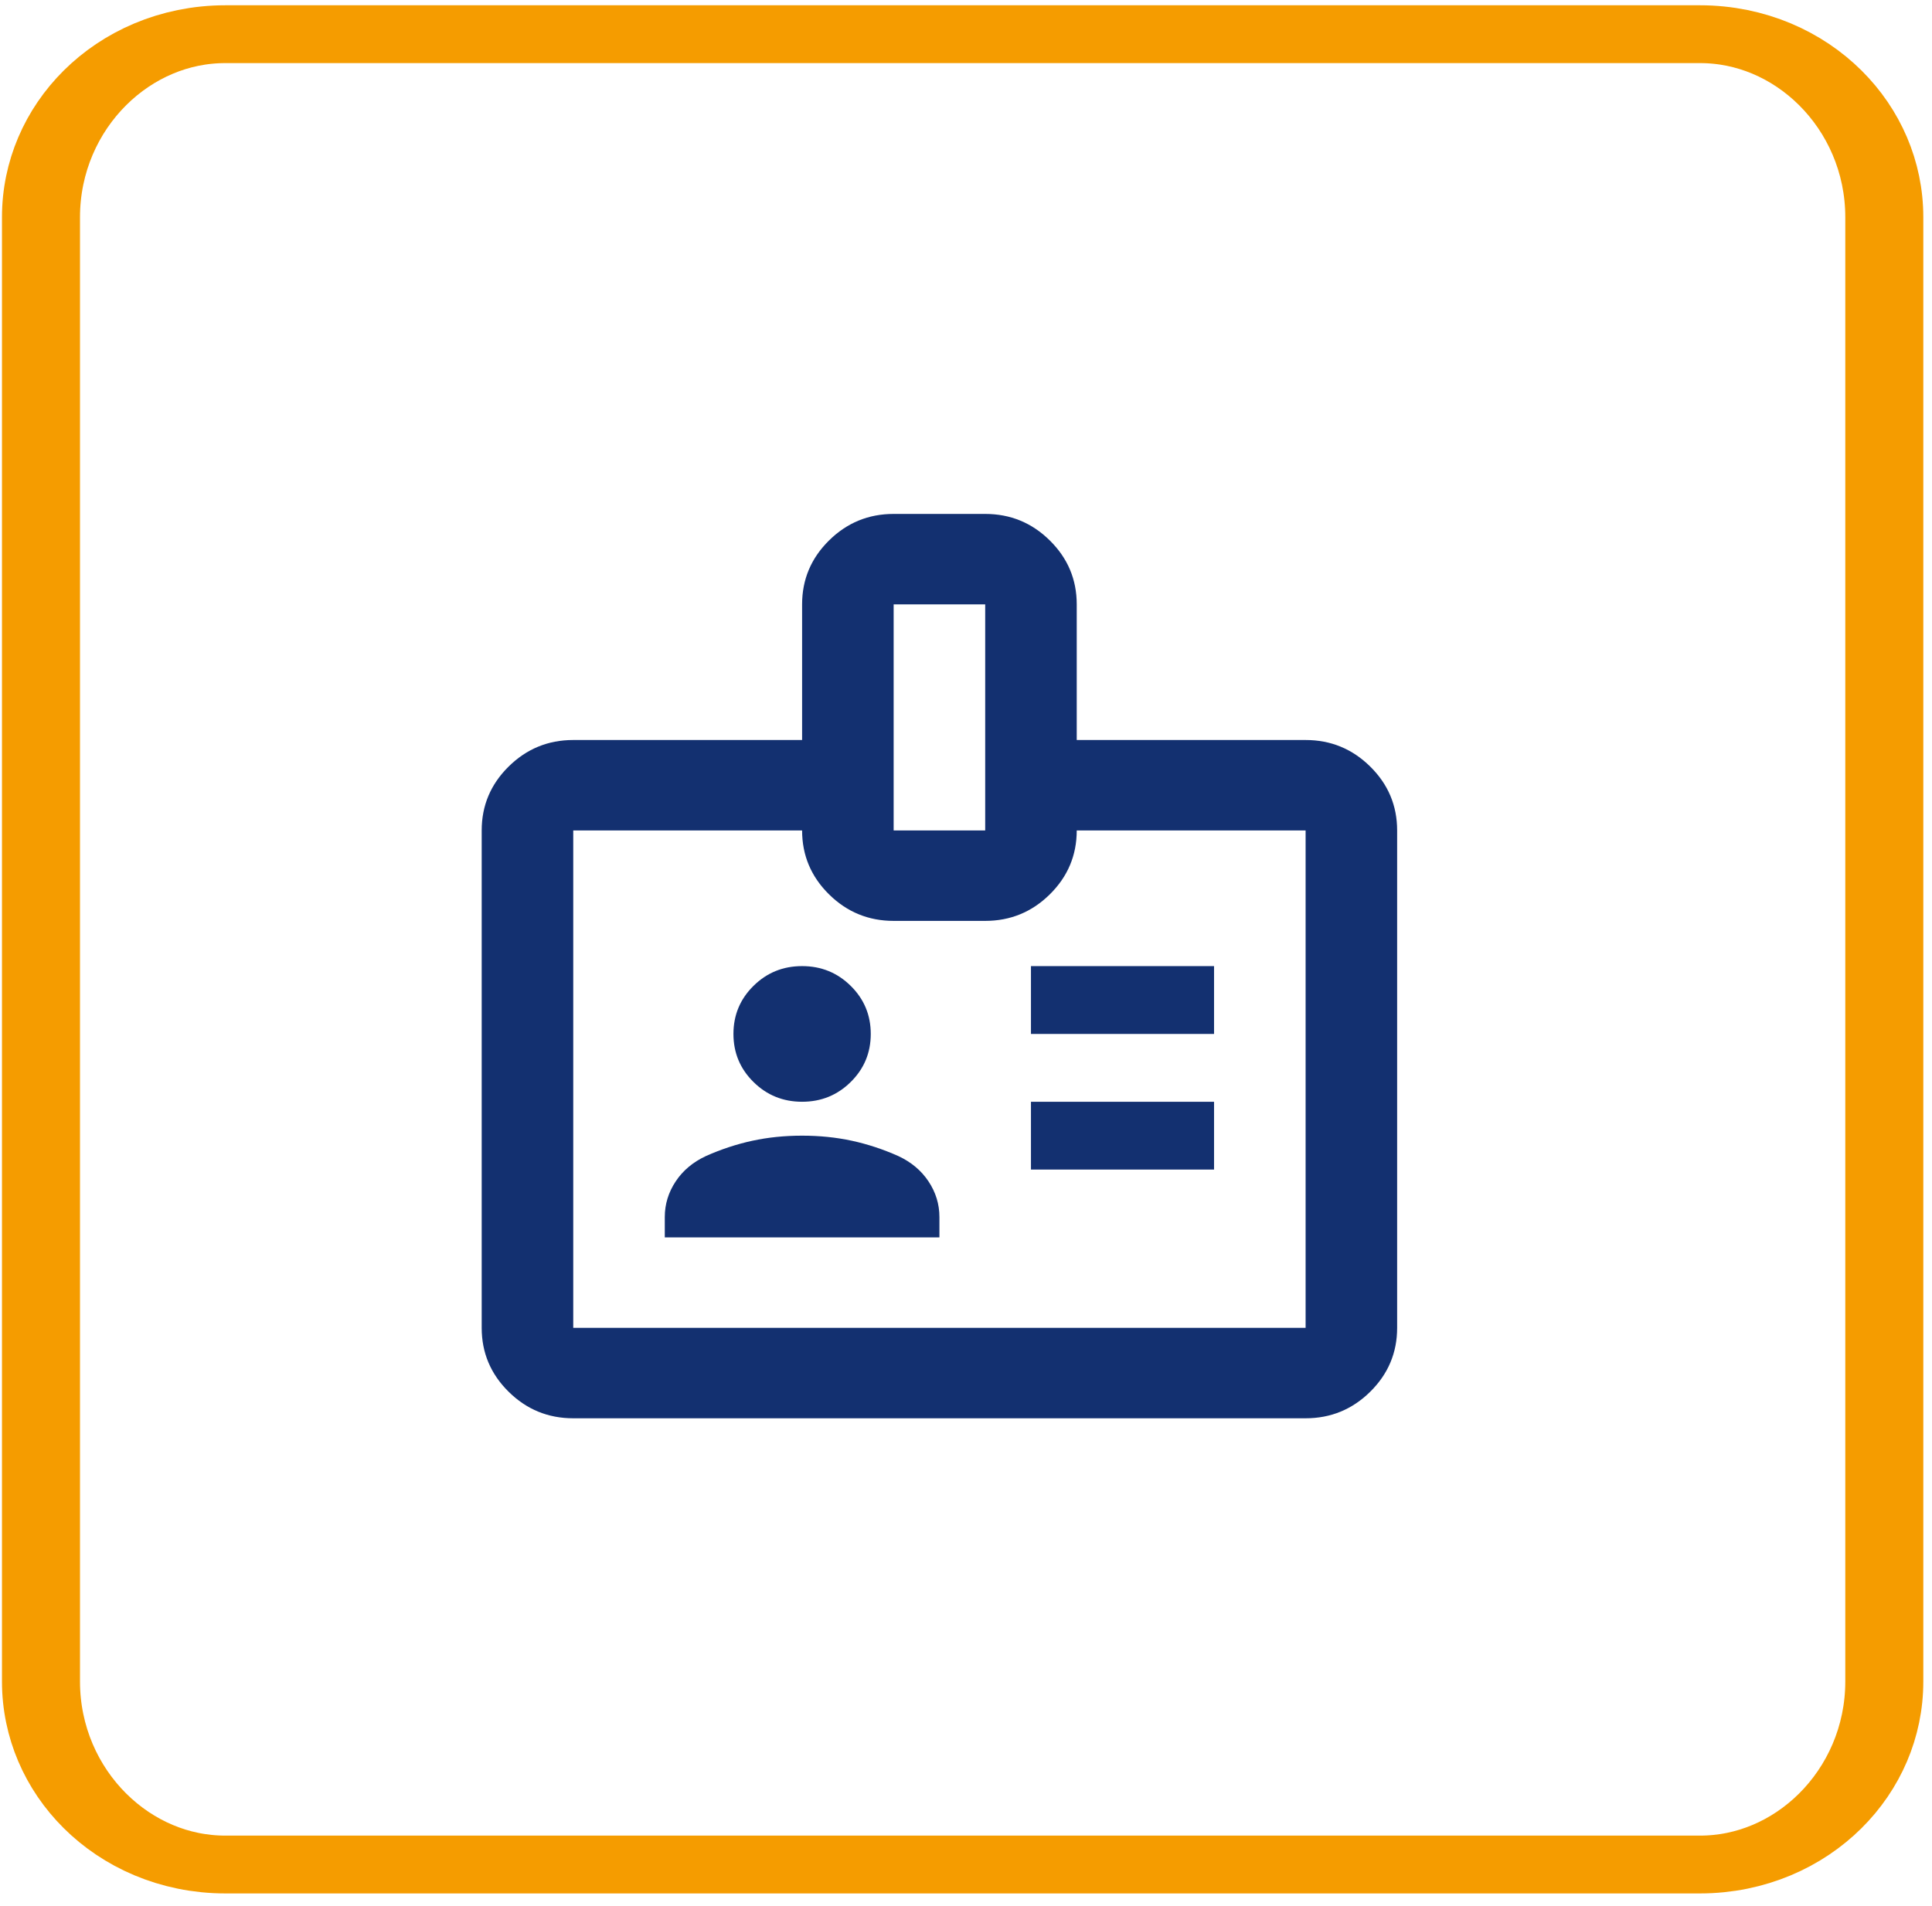
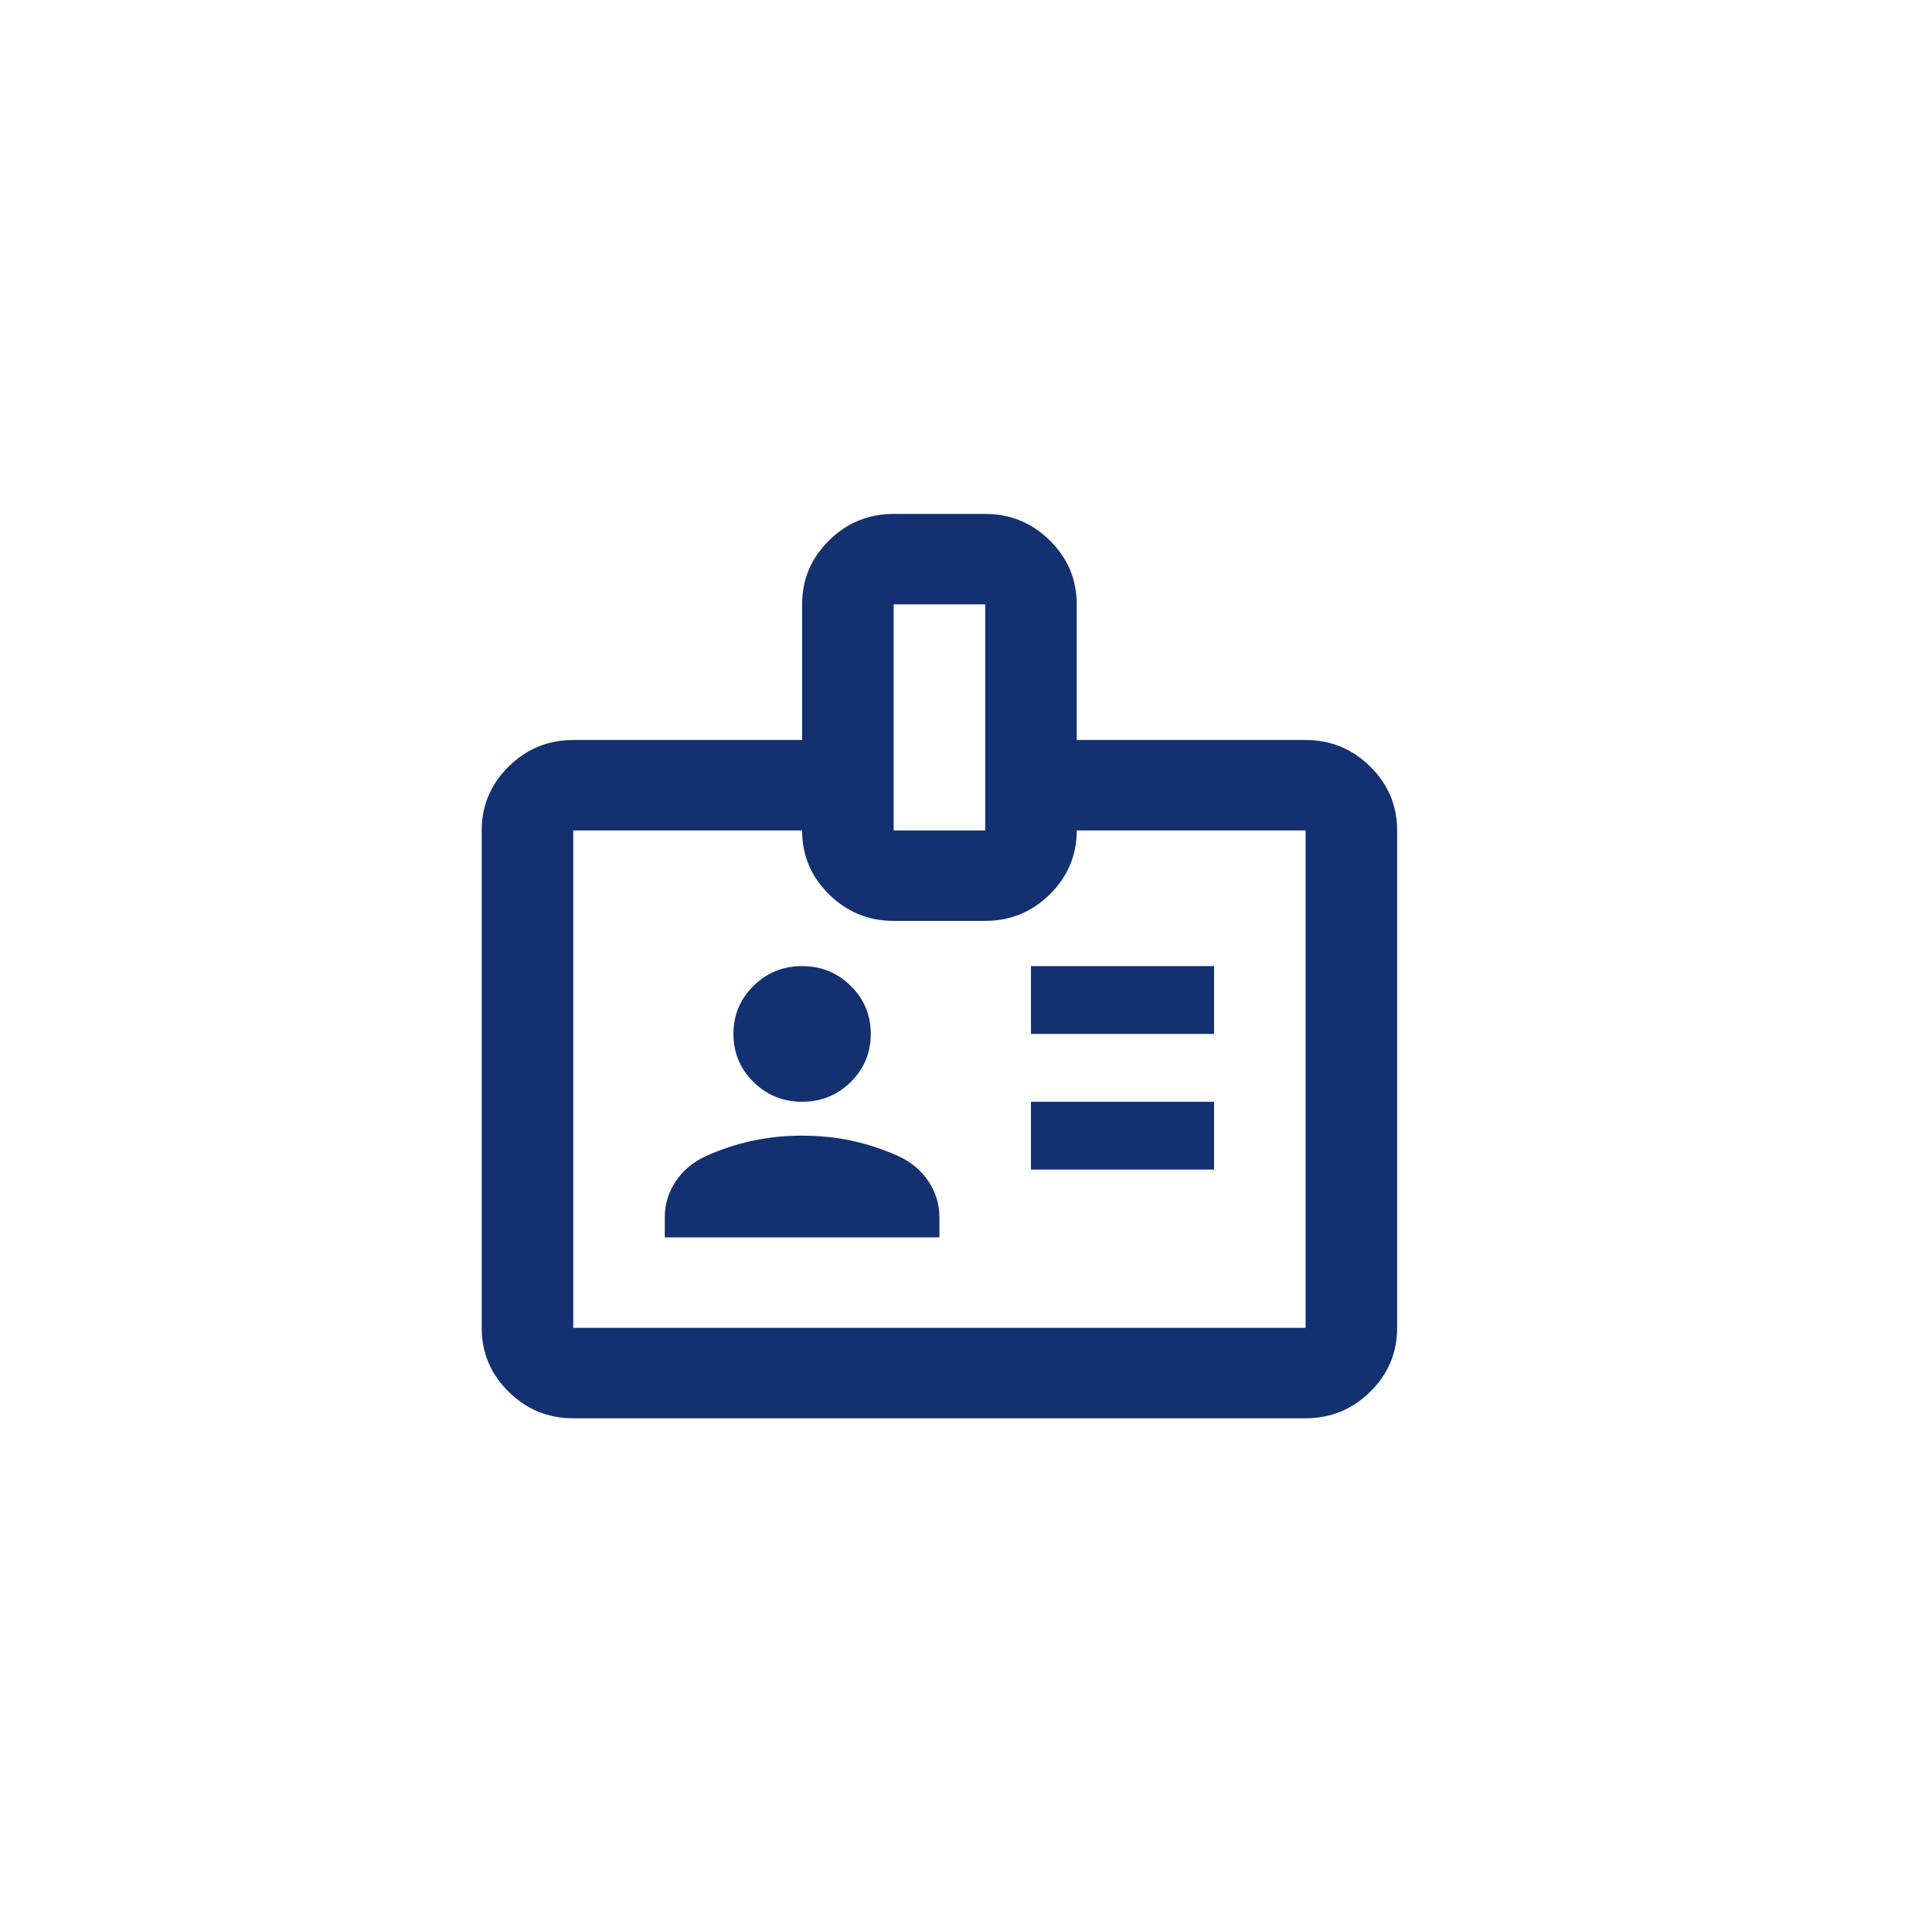
<svg xmlns="http://www.w3.org/2000/svg" width="75" height="74" xml:space="preserve" overflow="hidden" viewBox="0 0 145 144">
  <g transform="translate(-2924 -1063)">
-     <path d="M154.959 121.09 154.959 231.732C154.959 239.365 150.333 245.562 144.637 245.562L62.059 245.562C56.362 245.562 51.737 239.365 51.737 231.732L51.737 121.09C51.737 113.457 56.362 107.26 62.059 107.26L144.637 107.26C150.333 107.26 154.959 113.457 154.959 121.09Z" stroke="#F59C00" stroke-width="4.369" stroke-linecap="round" stroke-linejoin="round" stroke-miterlimit="1.5" fill="none" fill-rule="evenodd" transform="matrix(1.349 0 0 1 2856.83 958.323)" />
    <g>
      <g>
        <g>
          <path d="M13.667-6.833C11.787-6.833 10.179-7.502 8.841-8.841 7.502-10.179 6.833-11.787 6.833-13.667L6.833-51.25C6.833-53.129 7.502-54.738 8.841-56.076 10.179-57.414 11.787-58.084 13.667-58.084L30.75-58.084 30.75-68.334C30.75-70.213 31.419-71.821 32.757-73.159 34.096-74.498 35.704-75.167 37.583-75.167L44.417-75.167C46.296-75.167 47.905-74.498 49.243-73.159 50.581-71.821 51.25-70.213 51.25-68.334L51.25-58.084 68.334-58.084C70.213-58.084 71.821-57.414 73.159-56.076 74.498-54.738 75.167-53.129 75.167-51.25L75.167-13.667C75.167-11.787 74.498-10.179 73.159-8.841 71.821-7.502 70.213-6.833 68.334-6.833L13.667-6.833ZM13.667-13.667 68.334-13.667 68.334-51.25 51.25-51.25C51.25-49.371 50.581-47.762 49.243-46.424 47.905-45.086 46.296-44.417 44.417-44.417L37.583-44.417C35.704-44.417 34.096-45.086 32.757-46.424 31.419-47.762 30.75-49.371 30.75-51.25L13.667-51.25 13.667-13.667ZM20.5-20.5 41-20.5 41-22.038C41-23.006 40.73-23.902 40.189-24.728 39.648-25.554 38.893-26.195 37.925-26.65 36.786-27.163 35.633-27.547 34.466-27.803 33.298-28.059 32.06-28.188 30.75-28.188 29.44-28.188 28.202-28.059 27.034-27.803 25.867-27.547 24.714-27.163 23.575-26.65 22.607-26.195 21.852-25.554 21.311-24.728 20.771-23.902 20.5-23.006 20.5-22.038L20.5-20.5ZM47.833-25.625 61.5-25.625 61.5-30.75 47.833-30.75 47.833-25.625ZM30.75-30.75C32.174-30.75 33.384-31.248 34.38-32.245 35.377-33.241 35.875-34.451 35.875-35.875 35.875-37.299 35.377-38.509 34.38-39.505 33.384-40.502 32.174-41 30.75-41 29.326-41 28.116-40.502 27.12-39.505 26.123-38.509 25.625-37.299 25.625-35.875 25.625-34.451 26.123-33.241 27.12-32.245 28.116-31.248 29.326-30.75 30.75-30.75ZM47.833-35.875 61.5-35.875 61.5-41 47.833-41 47.833-35.875ZM37.583-51.25 44.417-51.25 44.417-68.334 37.583-68.334 37.583-51.25Z" fill="#133070" transform="matrix(1.012 0 0 1 2953 1177)" />
        </g>
      </g>
    </g>
  </g>
</svg>